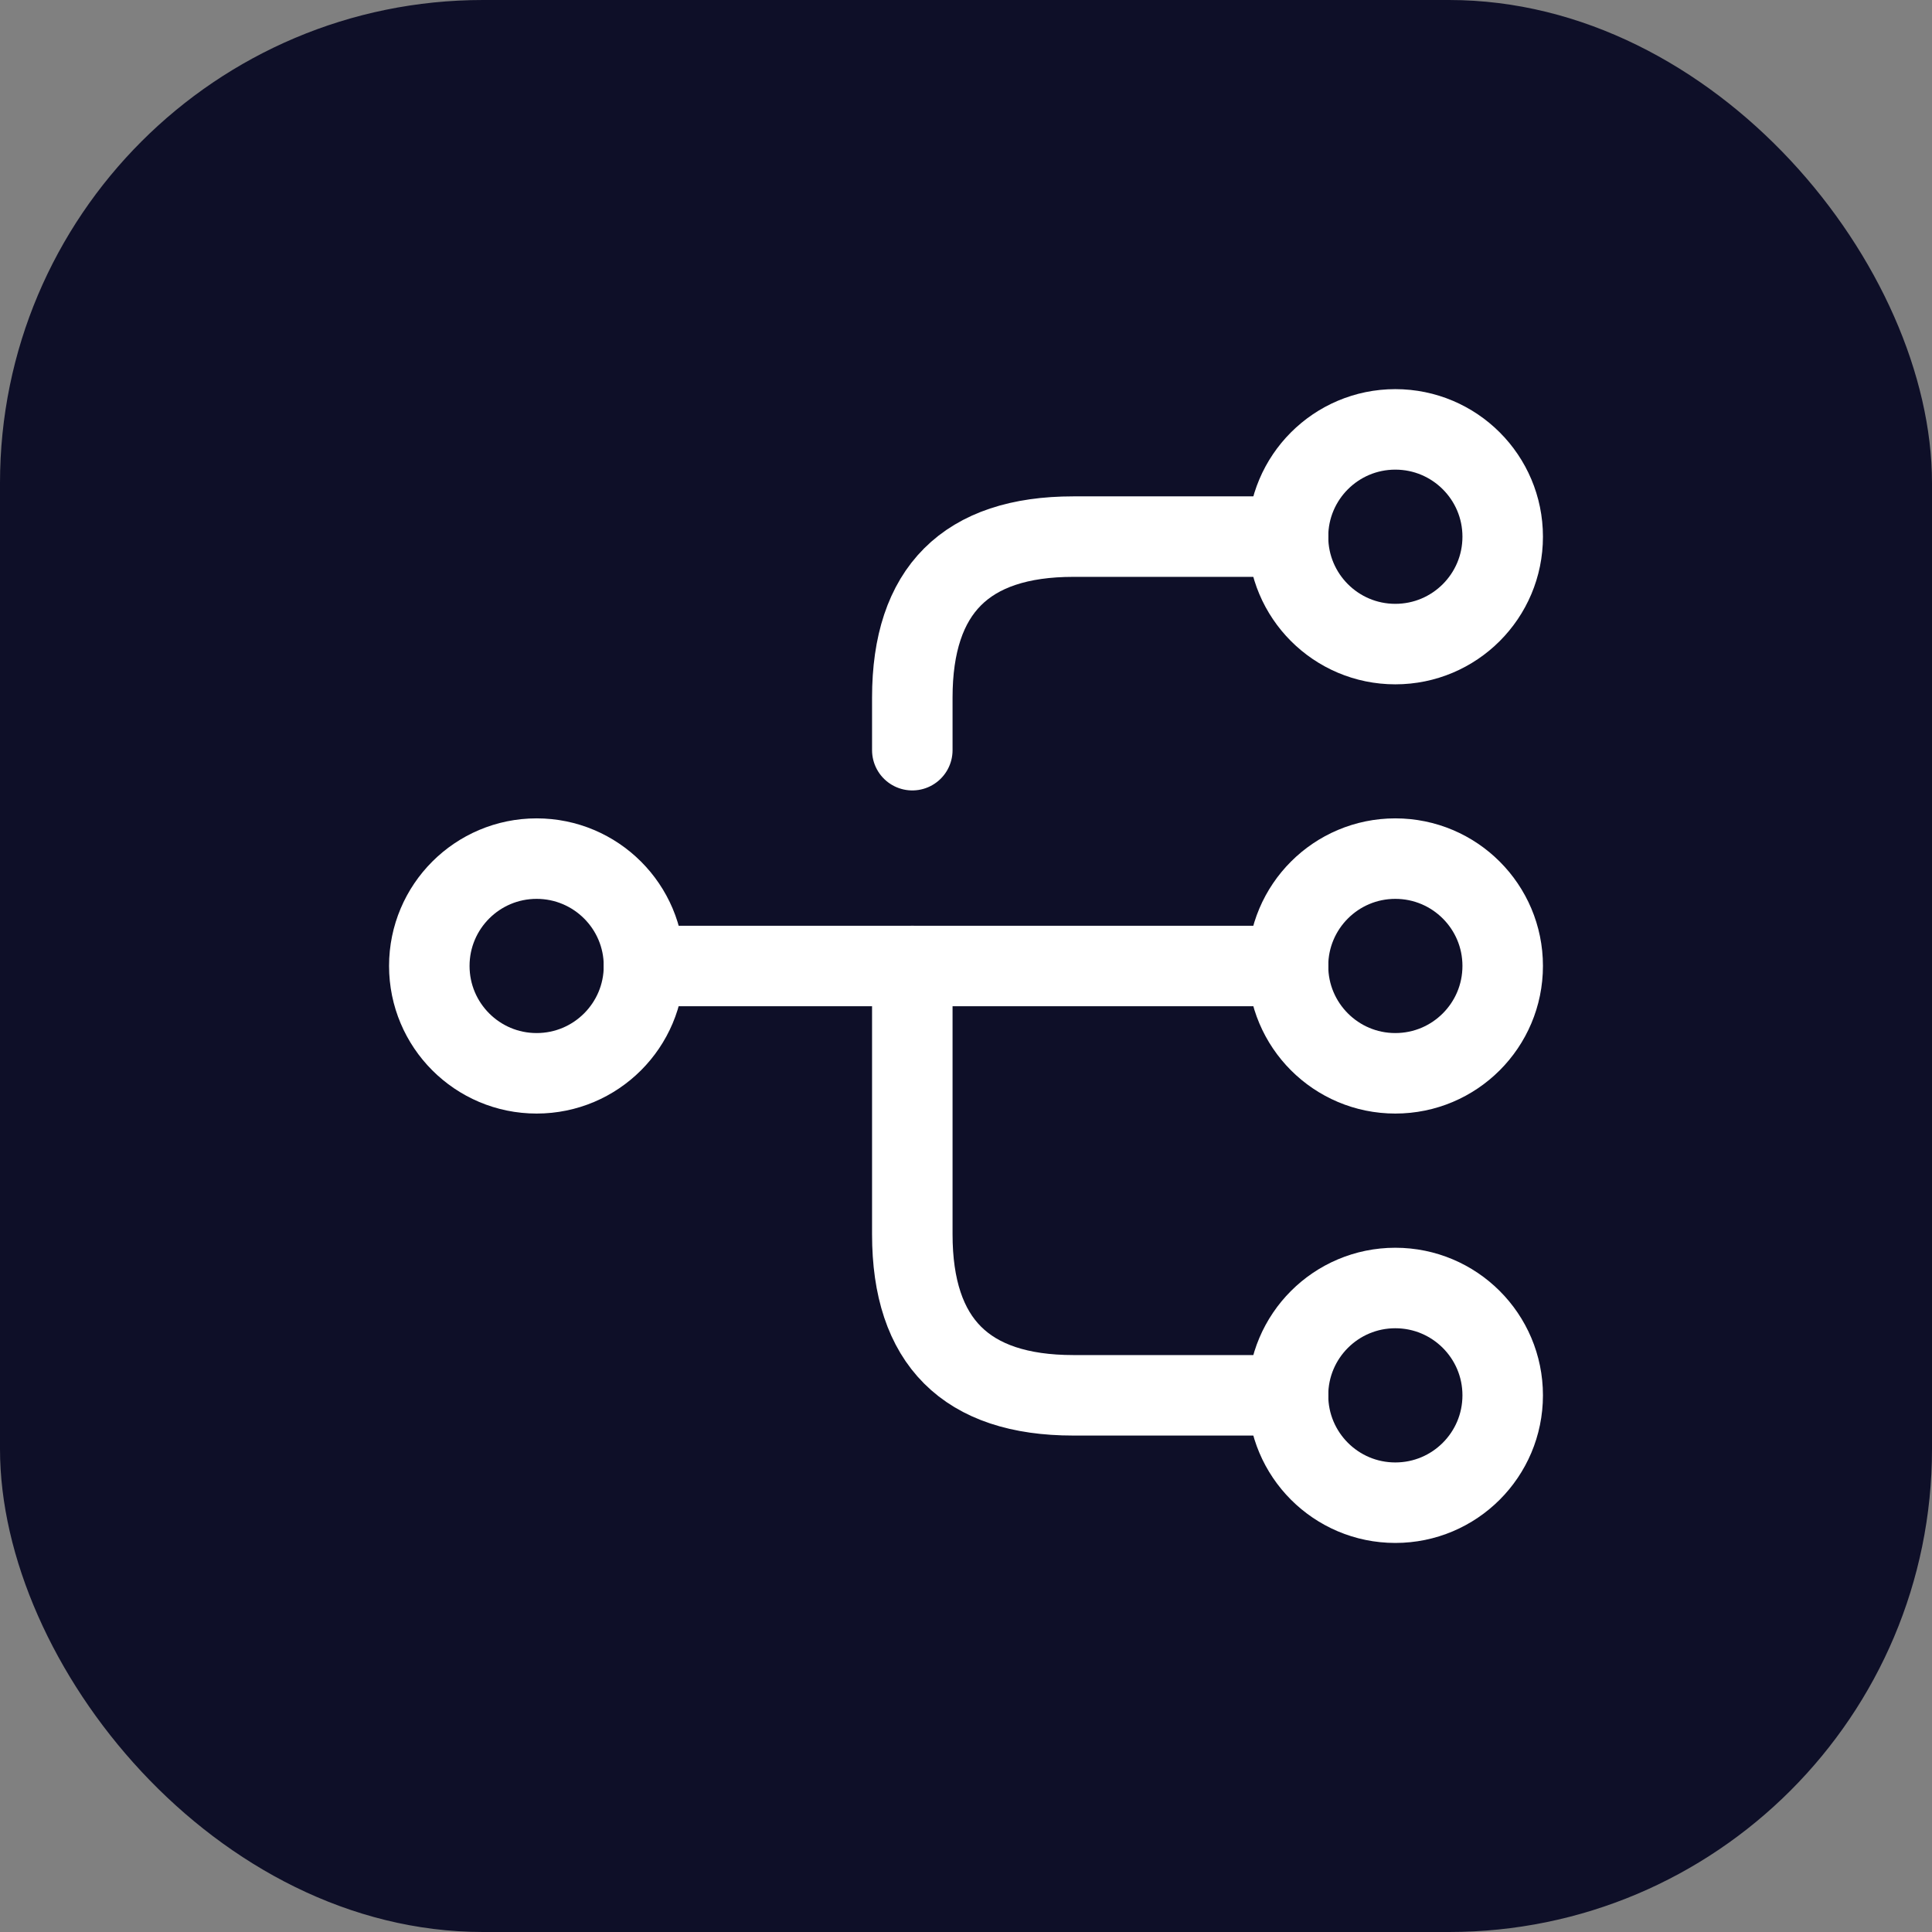
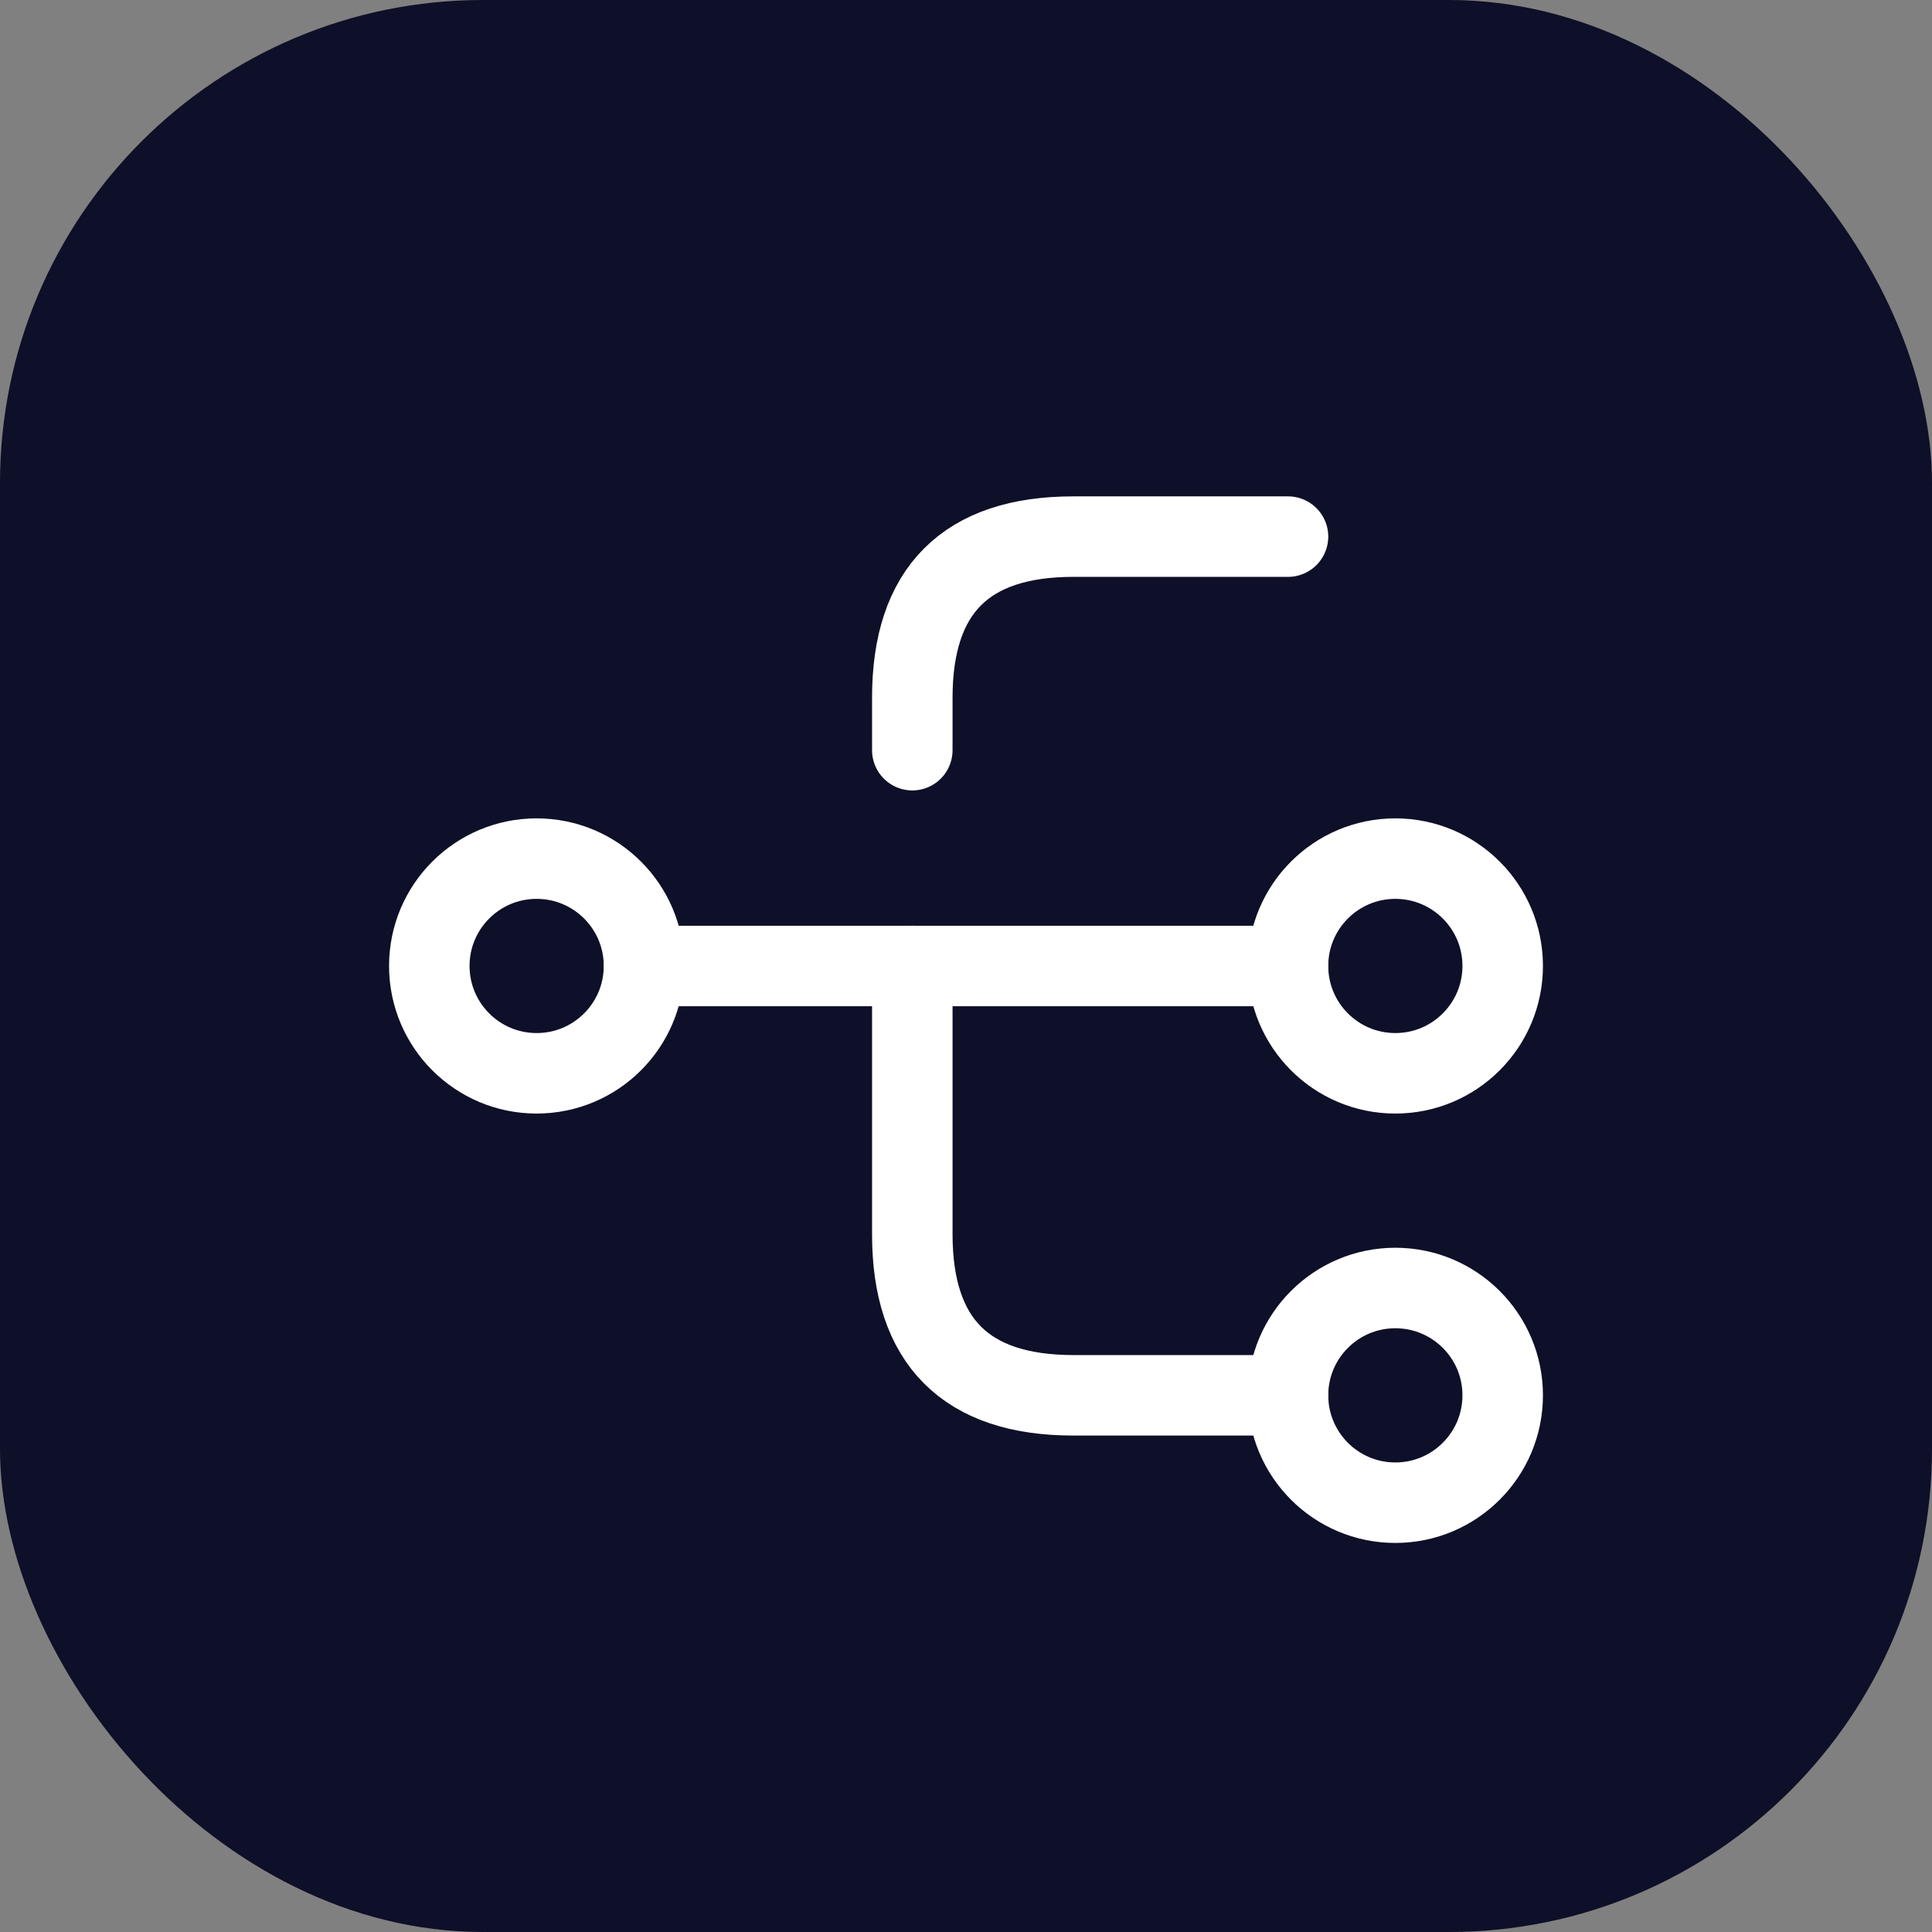
<svg xmlns="http://www.w3.org/2000/svg" width="24" height="24" viewBox="0 0 24 24" fill="none">
  <rect x="0" y="0" width="24" height="24" fill="#808080" stroke="none" />
  <rect width="24" height="24" rx="6" fill="#0E0F28" />
  <path d="M17.333 13.333C18.07 13.333 18.667 12.736 18.667 11.999C18.667 11.263 18.07 10.666 17.333 10.666C16.597 10.666 16 11.263 16 11.999C16 12.736 16.597 13.333 17.333 13.333Z" stroke="white" stroke-linecap="round" stroke-linejoin="round" />
-   <path d="M17.333 8.001C18.07 8.001 18.667 7.404 18.667 6.667C18.667 5.931 18.07 5.334 17.333 5.334C16.597 5.334 16 5.931 16 6.667C16 7.404 16.597 8.001 17.333 8.001Z" stroke="white" stroke-linecap="round" stroke-linejoin="round" />
  <path d="M17.333 18.667C18.07 18.667 18.667 18.07 18.667 17.333C18.667 16.597 18.07 16 17.333 16C16.597 16 16 16.597 16 17.333C16 18.07 16.597 18.667 17.333 18.667Z" stroke="white" stroke-linecap="round" stroke-linejoin="round" />
  <path d="M6.666 13.333C7.403 13.333 8 12.736 8 11.999C8 11.263 7.403 10.666 6.666 10.666C5.93 10.666 5.333 11.263 5.333 11.999C5.333 12.736 5.93 13.333 6.666 13.333Z" stroke="white" stroke-linecap="round" stroke-linejoin="round" />
  <path d="M8 12H16" stroke="white" stroke-linecap="round" stroke-linejoin="round" />
  <path d="M11.333 12V15.333C11.333 16.667 12 17.333 13.333 17.333H16" stroke="white" stroke-linecap="round" stroke-linejoin="round" />
  <path d="M16 6.666H13.333C12 6.666 11.333 7.333 11.333 8.666V9.319" stroke="white" stroke-linecap="round" stroke-linejoin="round" />
</svg>